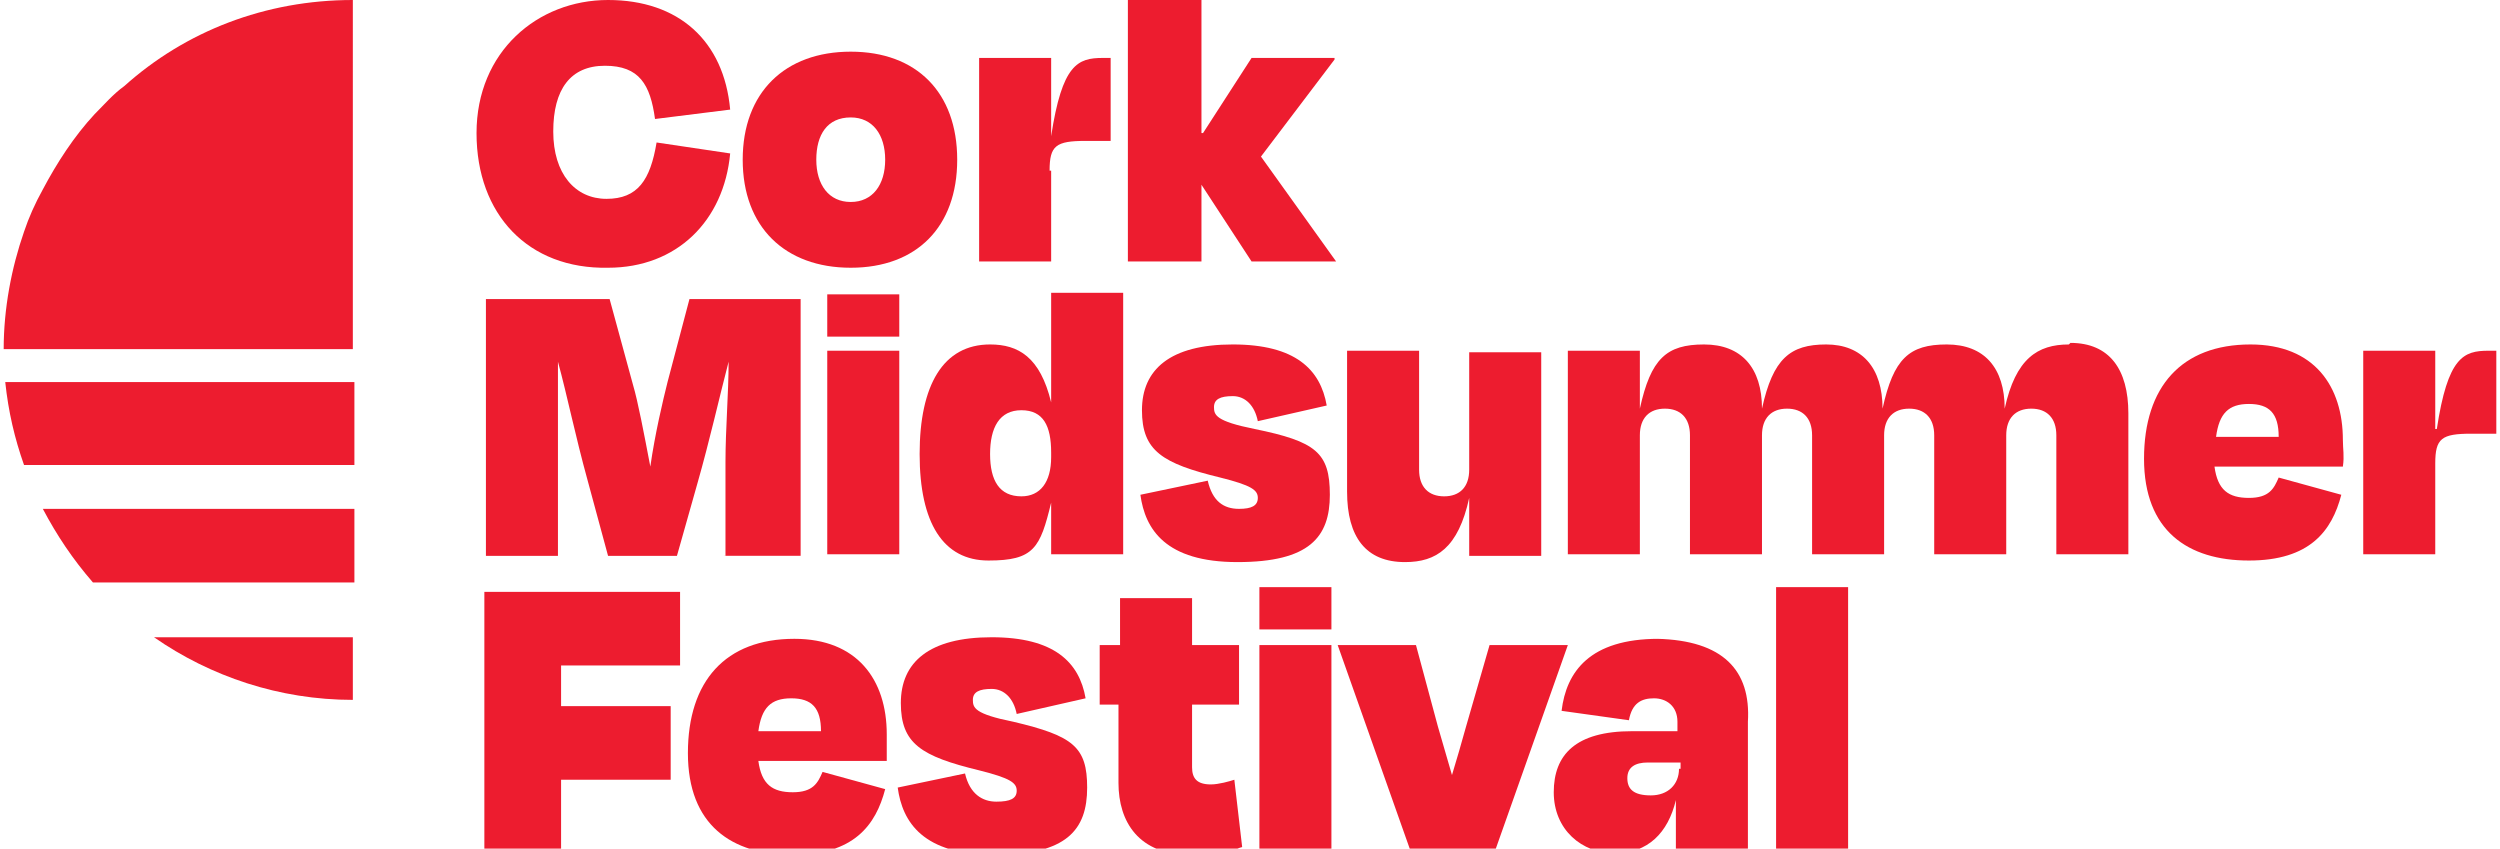
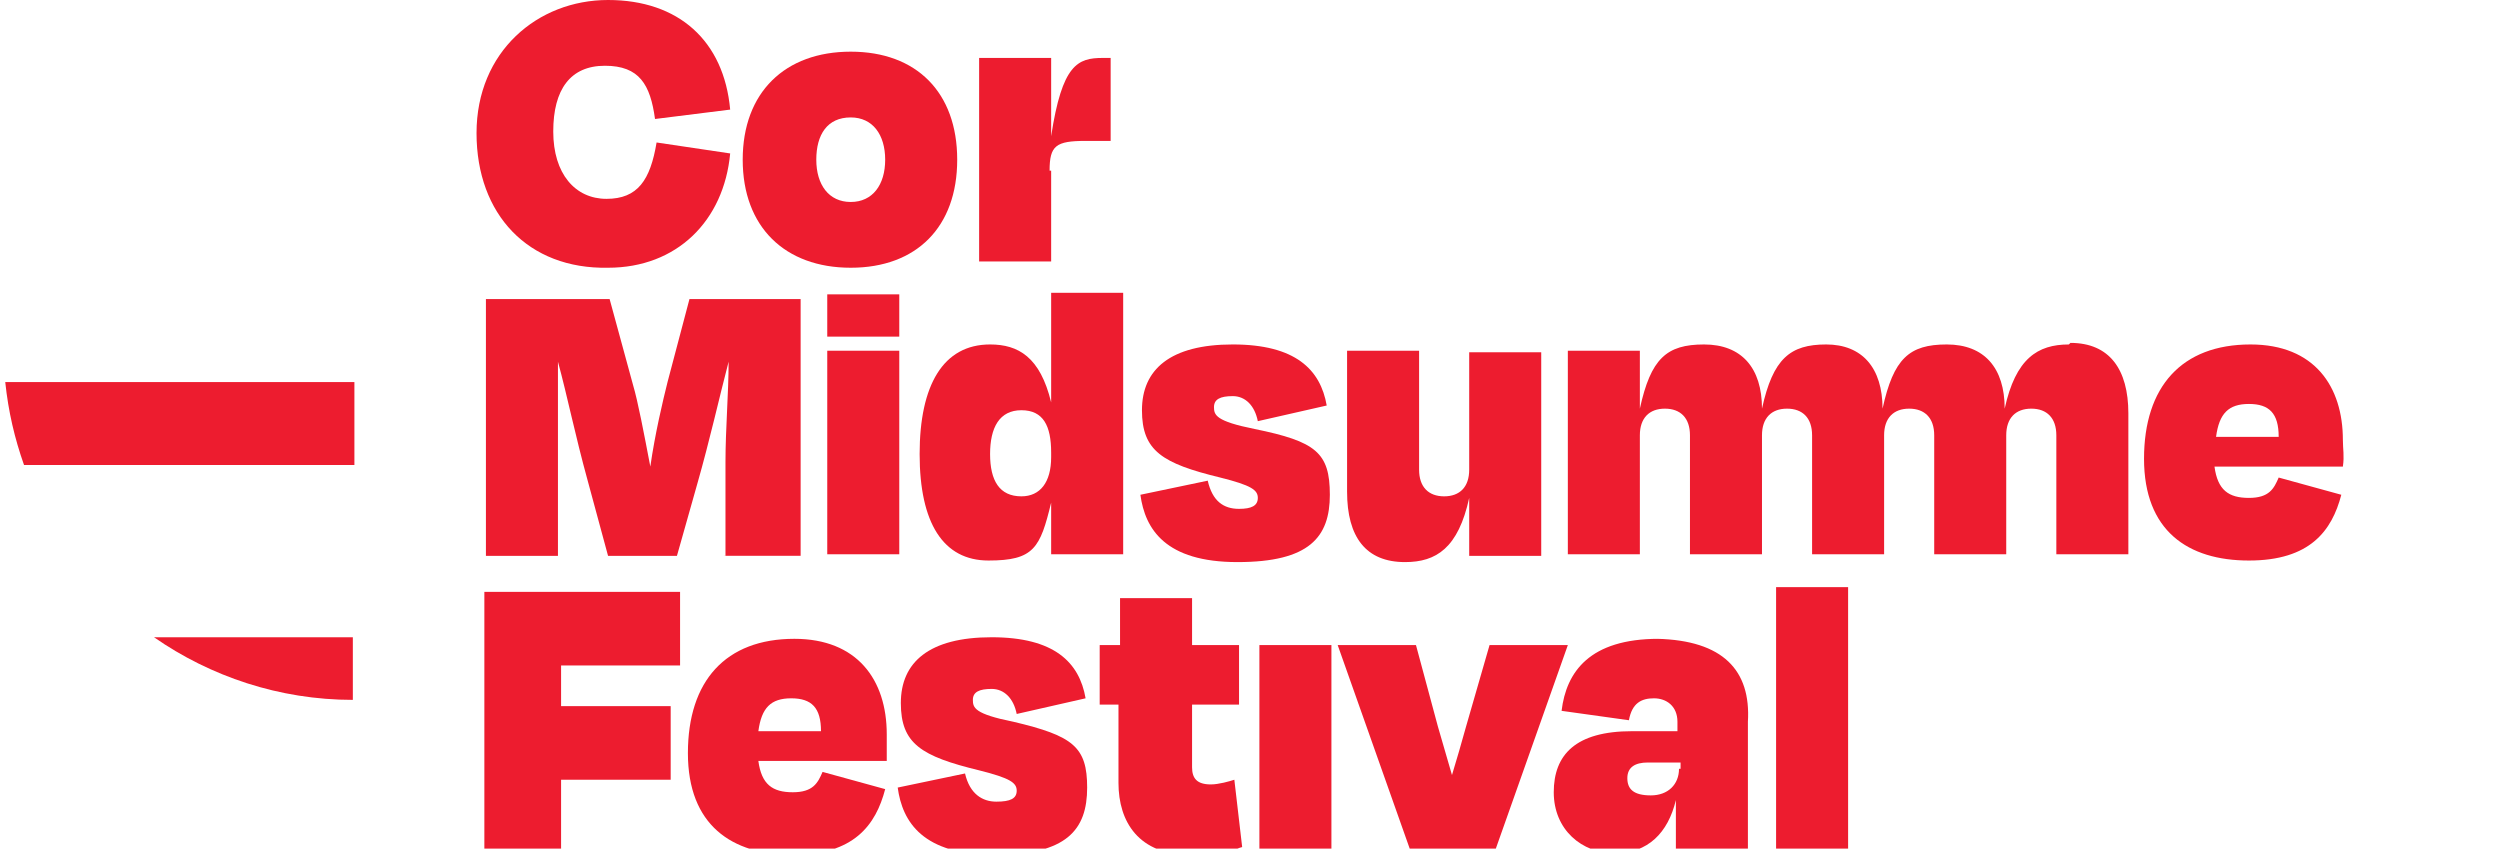
<svg xmlns="http://www.w3.org/2000/svg" width="436px" height="148px" id="Layer_1" version="1.1" viewBox="0 0 159.2 54.2">
  <defs>
    <style>
      .st0 {
        fill: #ed1c2f;
      }
    </style>
  </defs>
  <g>
-     <path class="st0" d="M7.7,5.5c-.7.5-1.3,1.2-1.9,1.8-1.3,1.4-2.4,3.1-3.3,4.8-.5.9-.9,1.8-1.2,2.7-.8,2.3-1.3,4.9-1.3,7.5h22.3V0C16.7,0,11.6,2,7.7,5.5" />
    <path class="st0" d="M.1,24.4c.2,1.9.6,3.6,1.2,5.3h21.1v-5.3s-22.3,0-22.3,0Z" />
-     <path class="st0" d="M2.5,32.5c.9,1.7,1.9,3.2,3.2,4.7h16.7v-4.7H2.5Z" />
    <path class="st0" d="M9.6,40.7c3.6,2.5,8,4,12.7,4v-4h-12.7Z" />
  </g>
  <g>
    <path class="st0" d="M131.9,22c-2,0-3.4.9-4.1,4.1h0c0-2.6-1.3-4.1-3.7-4.1s-3.4.9-4.1,4.1h0c0-2.6-1.3-4.1-3.6-4.1s-3.4.9-4.1,4.1h0c0-2.6-1.3-4.1-3.7-4.1s-3.4.9-4.1,4.1h0v-3.7h-4.6v13h4.6v-7.6c0-1.1.6-1.7,1.6-1.7s1.6.6,1.6,1.7v7.6h4.6v-7.6c0-1.1.6-1.7,1.6-1.7s1.6.6,1.6,1.7v7.6h4.6v-7.6c0-1.1.6-1.7,1.6-1.7s1.6.6,1.6,1.7v7.6h4.6v-7.6c0-1.1.6-1.7,1.6-1.7s1.6.6,1.6,1.7v7.6h4.6v-9c0-2.8-1.2-4.5-3.7-4.5" />
    <path class="st0" d="M38.6,17.1c4.4,0,7.4-3,7.8-7.3l-4.7-.7c-.4,2.4-1.2,3.6-3.2,3.6s-3.4-1.6-3.4-4.3,1.1-4.2,3.3-4.2,2.9,1.2,3.2,3.4l4.8-.6C46,2.6,43.1,0,38.6,0s-8.4,3.3-8.4,8.5,3.3,8.7,8.4,8.6" />
    <path class="st0" d="M54.1,7.5c1.4,0,2.2,1.1,2.2,2.7s-.8,2.7-2.2,2.7-2.2-1.1-2.2-2.7.7-2.7,2.2-2.7M54.1,17.1c4.2,0,6.8-2.6,6.8-6.9s-2.6-6.9-6.8-6.9-6.9,2.6-6.9,6.9,2.7,6.9,6.9,6.9" />
    <path class="st0" d="M66.8,10.9c0-1.6.4-1.9,2.3-1.9h1.6V3.7h-.5c-1.6,0-2.6.4-3.3,5h0V3.7h-4.6v13h4.6v-5.8h0Z" />
  </g>
-   <polygon class="st0" points="85 3.8 85 3.7 79.7 3.7 76.6 8.5 76.5 8.5 76.5 0 71.8 0 71.8 16.7 76.5 16.7 76.5 11.8 79.7 16.7 85.1 16.7 85.1 16.7 80.3 10 85 3.8" />
  <path class="st0" d="M46,35.5h4.9v-16.4h-7.1l-1.4,5.3c-.3,1.2-.8,3.3-1.1,5.4h0c-.4-2.1-.8-4.2-1.1-5.2l-1.5-5.5h-7.9v16.4h4.6v-6c0-2.1,0-4.4,0-6.4h0c.6,2.2,1.1,4.7,1.9,7.6l1.3,4.8h4.4l1.3-4.6c.8-2.8,1.4-5.5,2-7.8h0c0,2-.2,4.3-.2,6.4v6h-.1Z" />
  <rect class="st0" x="52.6" y="22.4" width="4.6" height="13" />
  <rect class="st0" x="52.6" y="18.8" width="4.6" height="2.7" />
  <g>
    <path class="st0" d="M65,31.7c-1.4,0-2-1-2-2.7s.6-2.8,2-2.8,1.9,1,1.9,2.7v.3c0,1.6-.7,2.5-1.9,2.5M71.5,35.5v-16.8h-4.6v7h0c-.7-2.9-2.1-3.7-3.9-3.7-3,0-4.5,2.6-4.5,7s1.5,6.8,4.4,6.8,3.3-.8,4-3.7h0v3.3h4.6Z" />
    <path class="st0" d="M78.9,32.5c-1,0-1.7-.5-2-1.8l-4.3.9c.3,2.2,1.6,4.3,6.2,4.3s5.9-1.6,5.9-4.3-.9-3.4-4.8-4.2c-2.5-.5-2.6-.9-2.6-1.4s.4-.7,1.2-.7,1.4.6,1.6,1.6l4.4-1c-.4-2.3-2-3.9-6-3.9s-5.8,1.6-5.8,4.2,1.3,3.4,5,4.3c2,.5,2.4.8,2.4,1.3,0,.5-.4.7-1.2.7" />
    <path class="st0" d="M89.5,35.9c2,0,3.4-.9,4.1-4.1h0v3.7h4.6v-13h-4.6v7.5c0,1.1-.6,1.7-1.6,1.7s-1.6-.6-1.6-1.7v-7.6h-4.6v9c0,2.9,1.2,4.5,3.7,4.5" />
    <path class="st0" d="M141.3,27.9c.2-1.5.8-2.1,2.1-2.1s1.9.6,1.9,2.1h-4ZM143.5,22c-4.4,0-6.8,2.7-6.8,7.3s2.8,6.5,6.7,6.5,5.3-1.9,5.9-4.2l-4-1.1c-.3.7-.6,1.3-1.9,1.3s-2-.5-2.2-2h8.2c.1-.7,0-1.1,0-1.7,0-3.4-1.8-6.1-5.9-6.1" />
-     <path class="st0" d="M158.7,22.4c-1.6,0-2.6.4-3.3,5h-.1v-5h-4.6v13h4.6v-5.8c0-1.6.4-1.9,2.3-1.9h1.6v-5.3h-.5Z" />
  </g>
  <polygon class="st0" points="30.7 54.2 35.6 54.2 35.6 49.8 42.6 49.8 42.6 45.1 35.6 45.1 35.6 42.5 43.2 42.5 43.2 37.8 30.7 37.8 30.7 54.2" />
  <g>
    <path class="st0" d="M48.2,46.7c.2-1.5.8-2.1,2.1-2.1s1.9.6,1.9,2.1h-4ZM50.5,40.8c-4.4,0-6.8,2.7-6.8,7.3s2.8,6.5,6.7,6.5,5.3-1.9,5.9-4.2l-4-1.1c-.3.7-.6,1.3-1.9,1.3s-2-.5-2.2-2h8.2c0-.7,0-1.1,0-1.7,0-3.5-1.9-6.1-5.9-6.1" />
    <path class="st0" d="M64.5,46.1c-2.5-.5-2.6-.9-2.6-1.4s.4-.7,1.2-.7,1.4.6,1.6,1.6l4.4-1c-.4-2.3-2-3.9-6-3.9s-5.8,1.6-5.8,4.2,1.3,3.4,5,4.3c2,.5,2.4.8,2.4,1.3s-.4.7-1.3.7-1.7-.5-2-1.8l-4.3.9c.3,2.2,1.6,4.3,6.2,4.3s5.9-1.6,5.9-4.3c0-2.6-.9-3.3-4.7-4.2" />
    <path class="st0" d="M77.1,50.1c-.9,0-1.2-.4-1.2-1.1v-4h3v-3.8h-3v-3h-4.6v3h-1.3v3.8h1.2v5c0,2.5,1.3,4.6,4.6,4.6s2.2-.2,3.3-.5l-.5-4.3c-.3.1-1,.3-1.5.3" />
  </g>
-   <rect class="st0" x="80.2" y="37.5" width="4.6" height="2.7" />
  <rect class="st0" x="80.2" y="41.2" width="4.6" height="13" />
  <g>
    <path class="st0" d="M94.9,41.2l-1.5,5.2c-.3,1.1-.6,2.1-.9,3.1h0c-.3-1-.6-2.1-.9-3.1l-1.4-5.2h-5l4.6,13h5.5l4.6-13h-4.9Z" />
    <path class="st0" d="M107,49.1c0,1-.7,1.7-1.8,1.7s-1.5-.4-1.5-1.1.5-1,1.3-1h2.1v.4h0ZM105.7,40.8c-4.4,0-5.9,2.1-6.2,4.6l4.3.6c.2-1.1.8-1.4,1.6-1.4s1.5.5,1.5,1.5v.6h-2.9c-3.6,0-5,1.5-5,3.9s1.8,3.9,3.9,3.9,3.4-1.3,3.9-3.4h0v3.1h4.6v-8.1c.2-3.3-1.6-5.2-5.8-5.3" />
  </g>
  <rect class="st0" x="113.2" y="37.5" width="4.6" height="16.7" />
</svg>